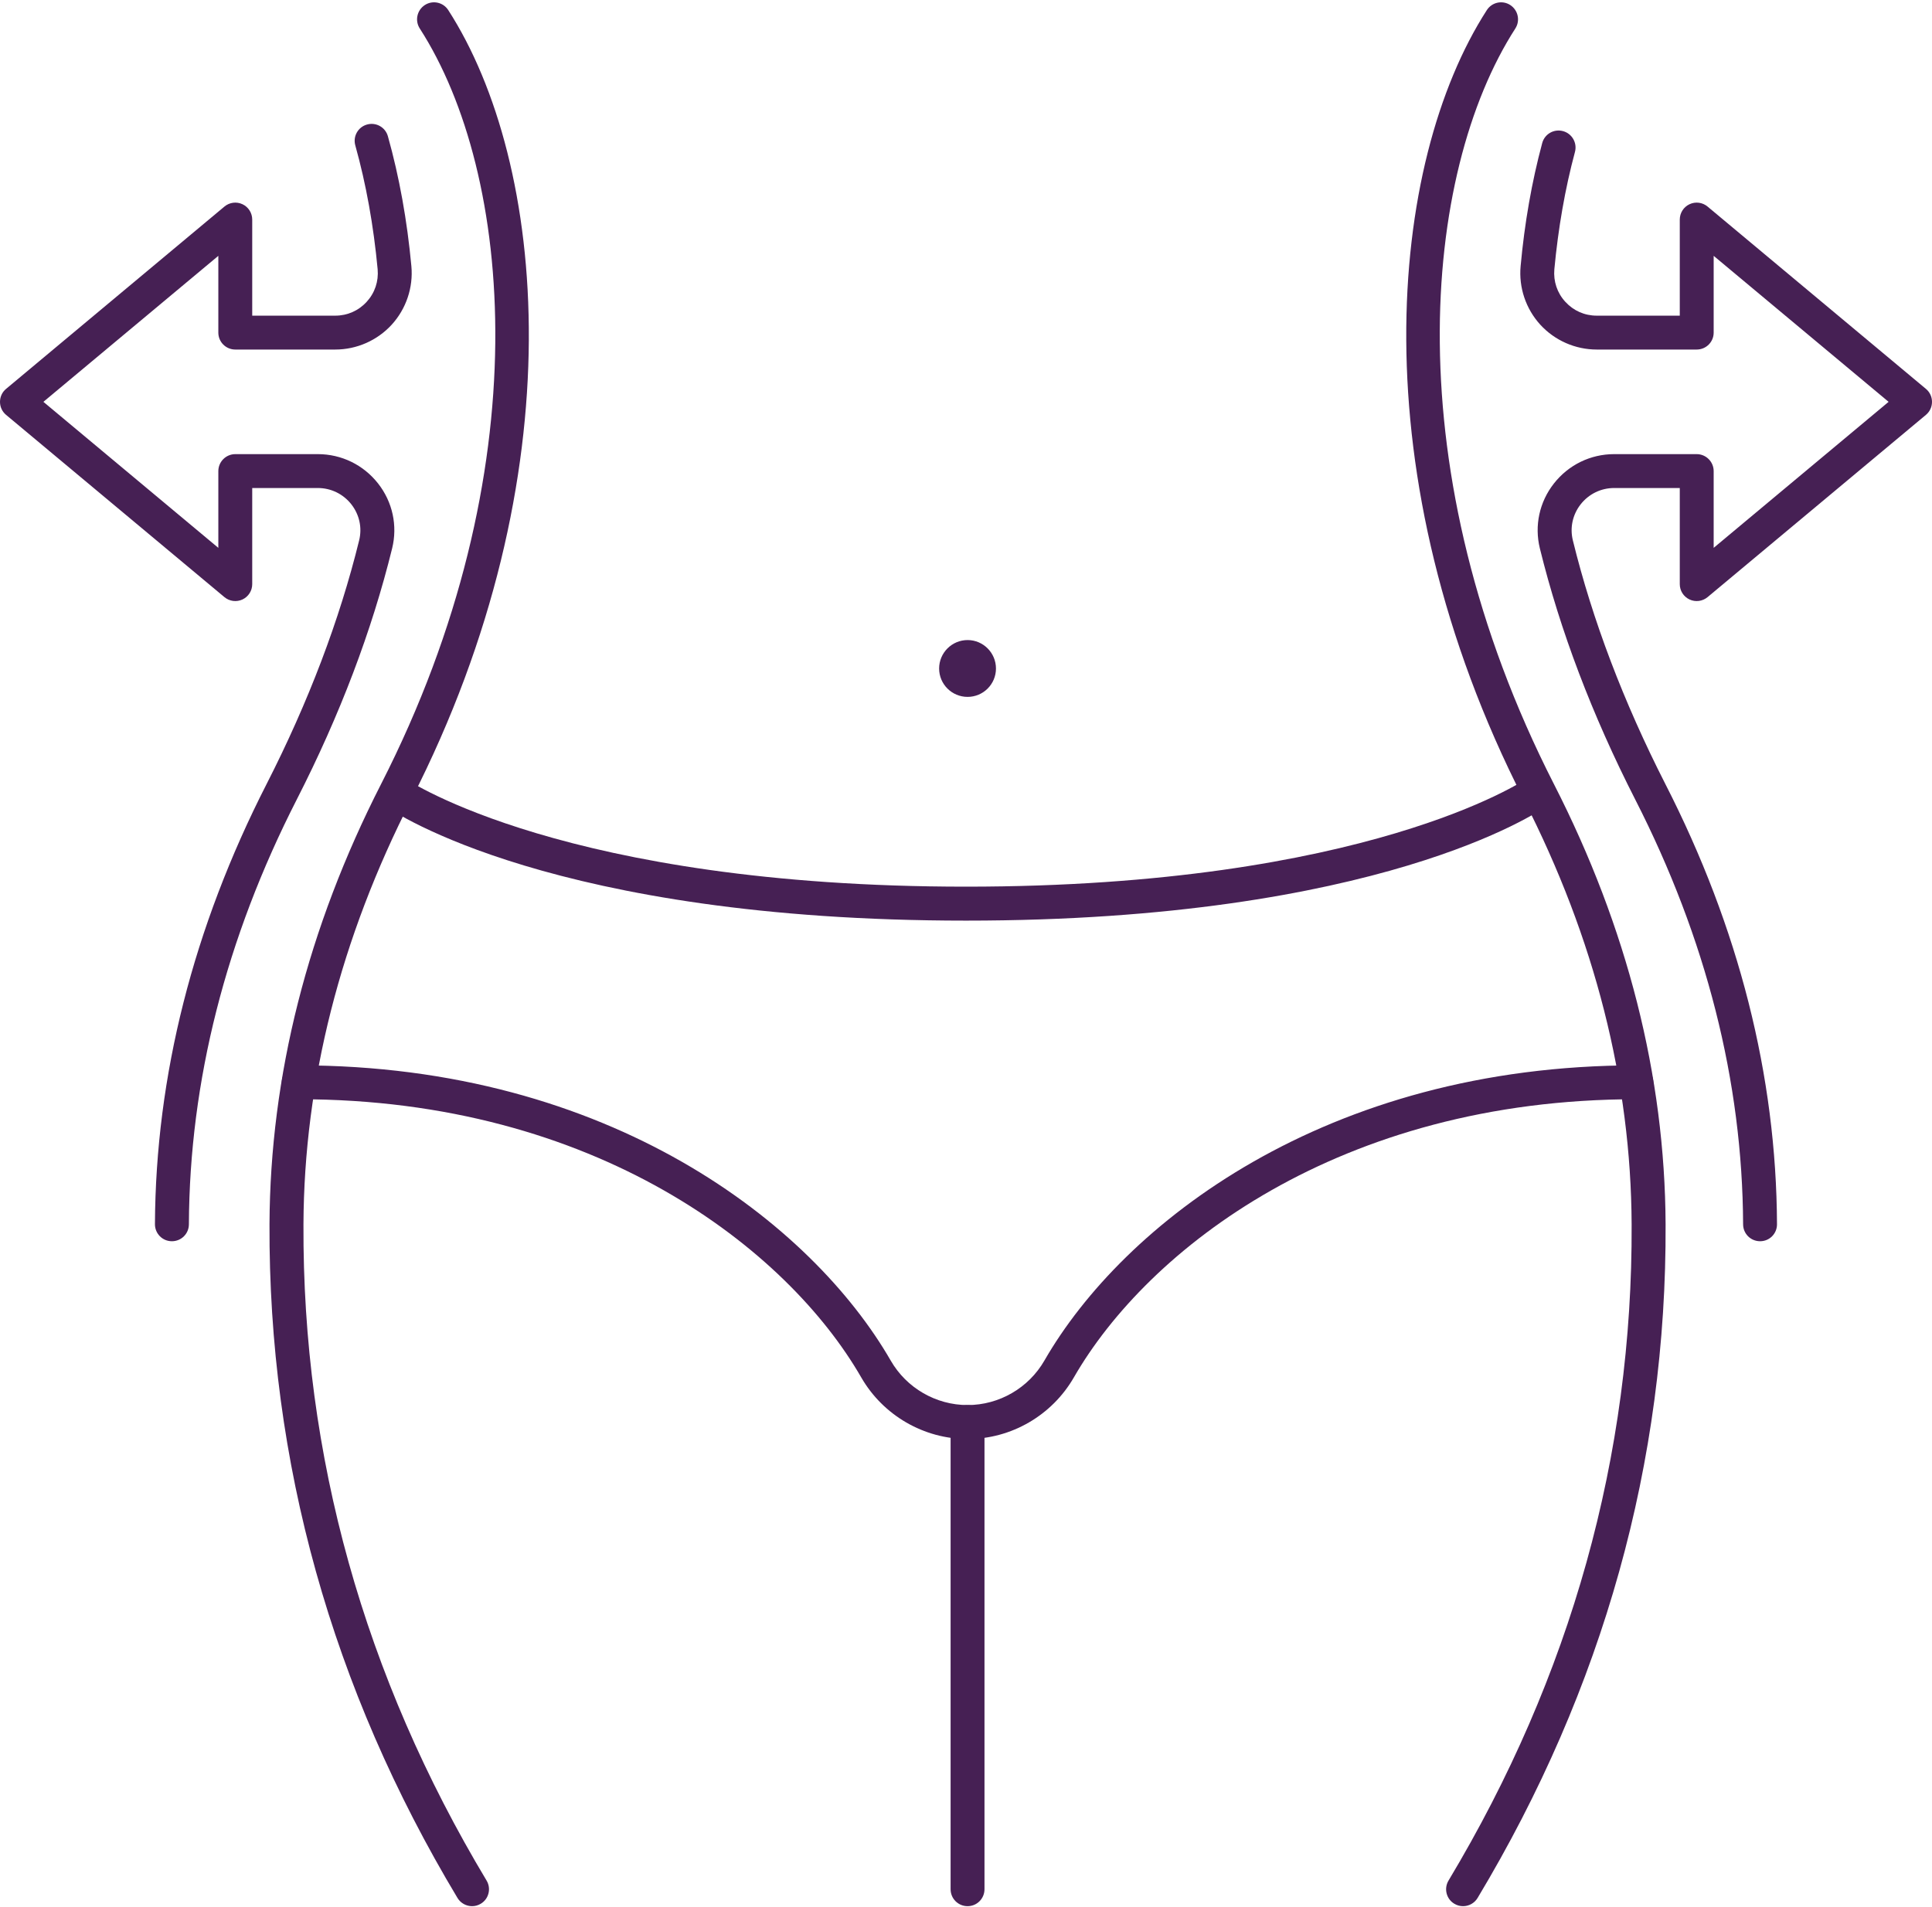
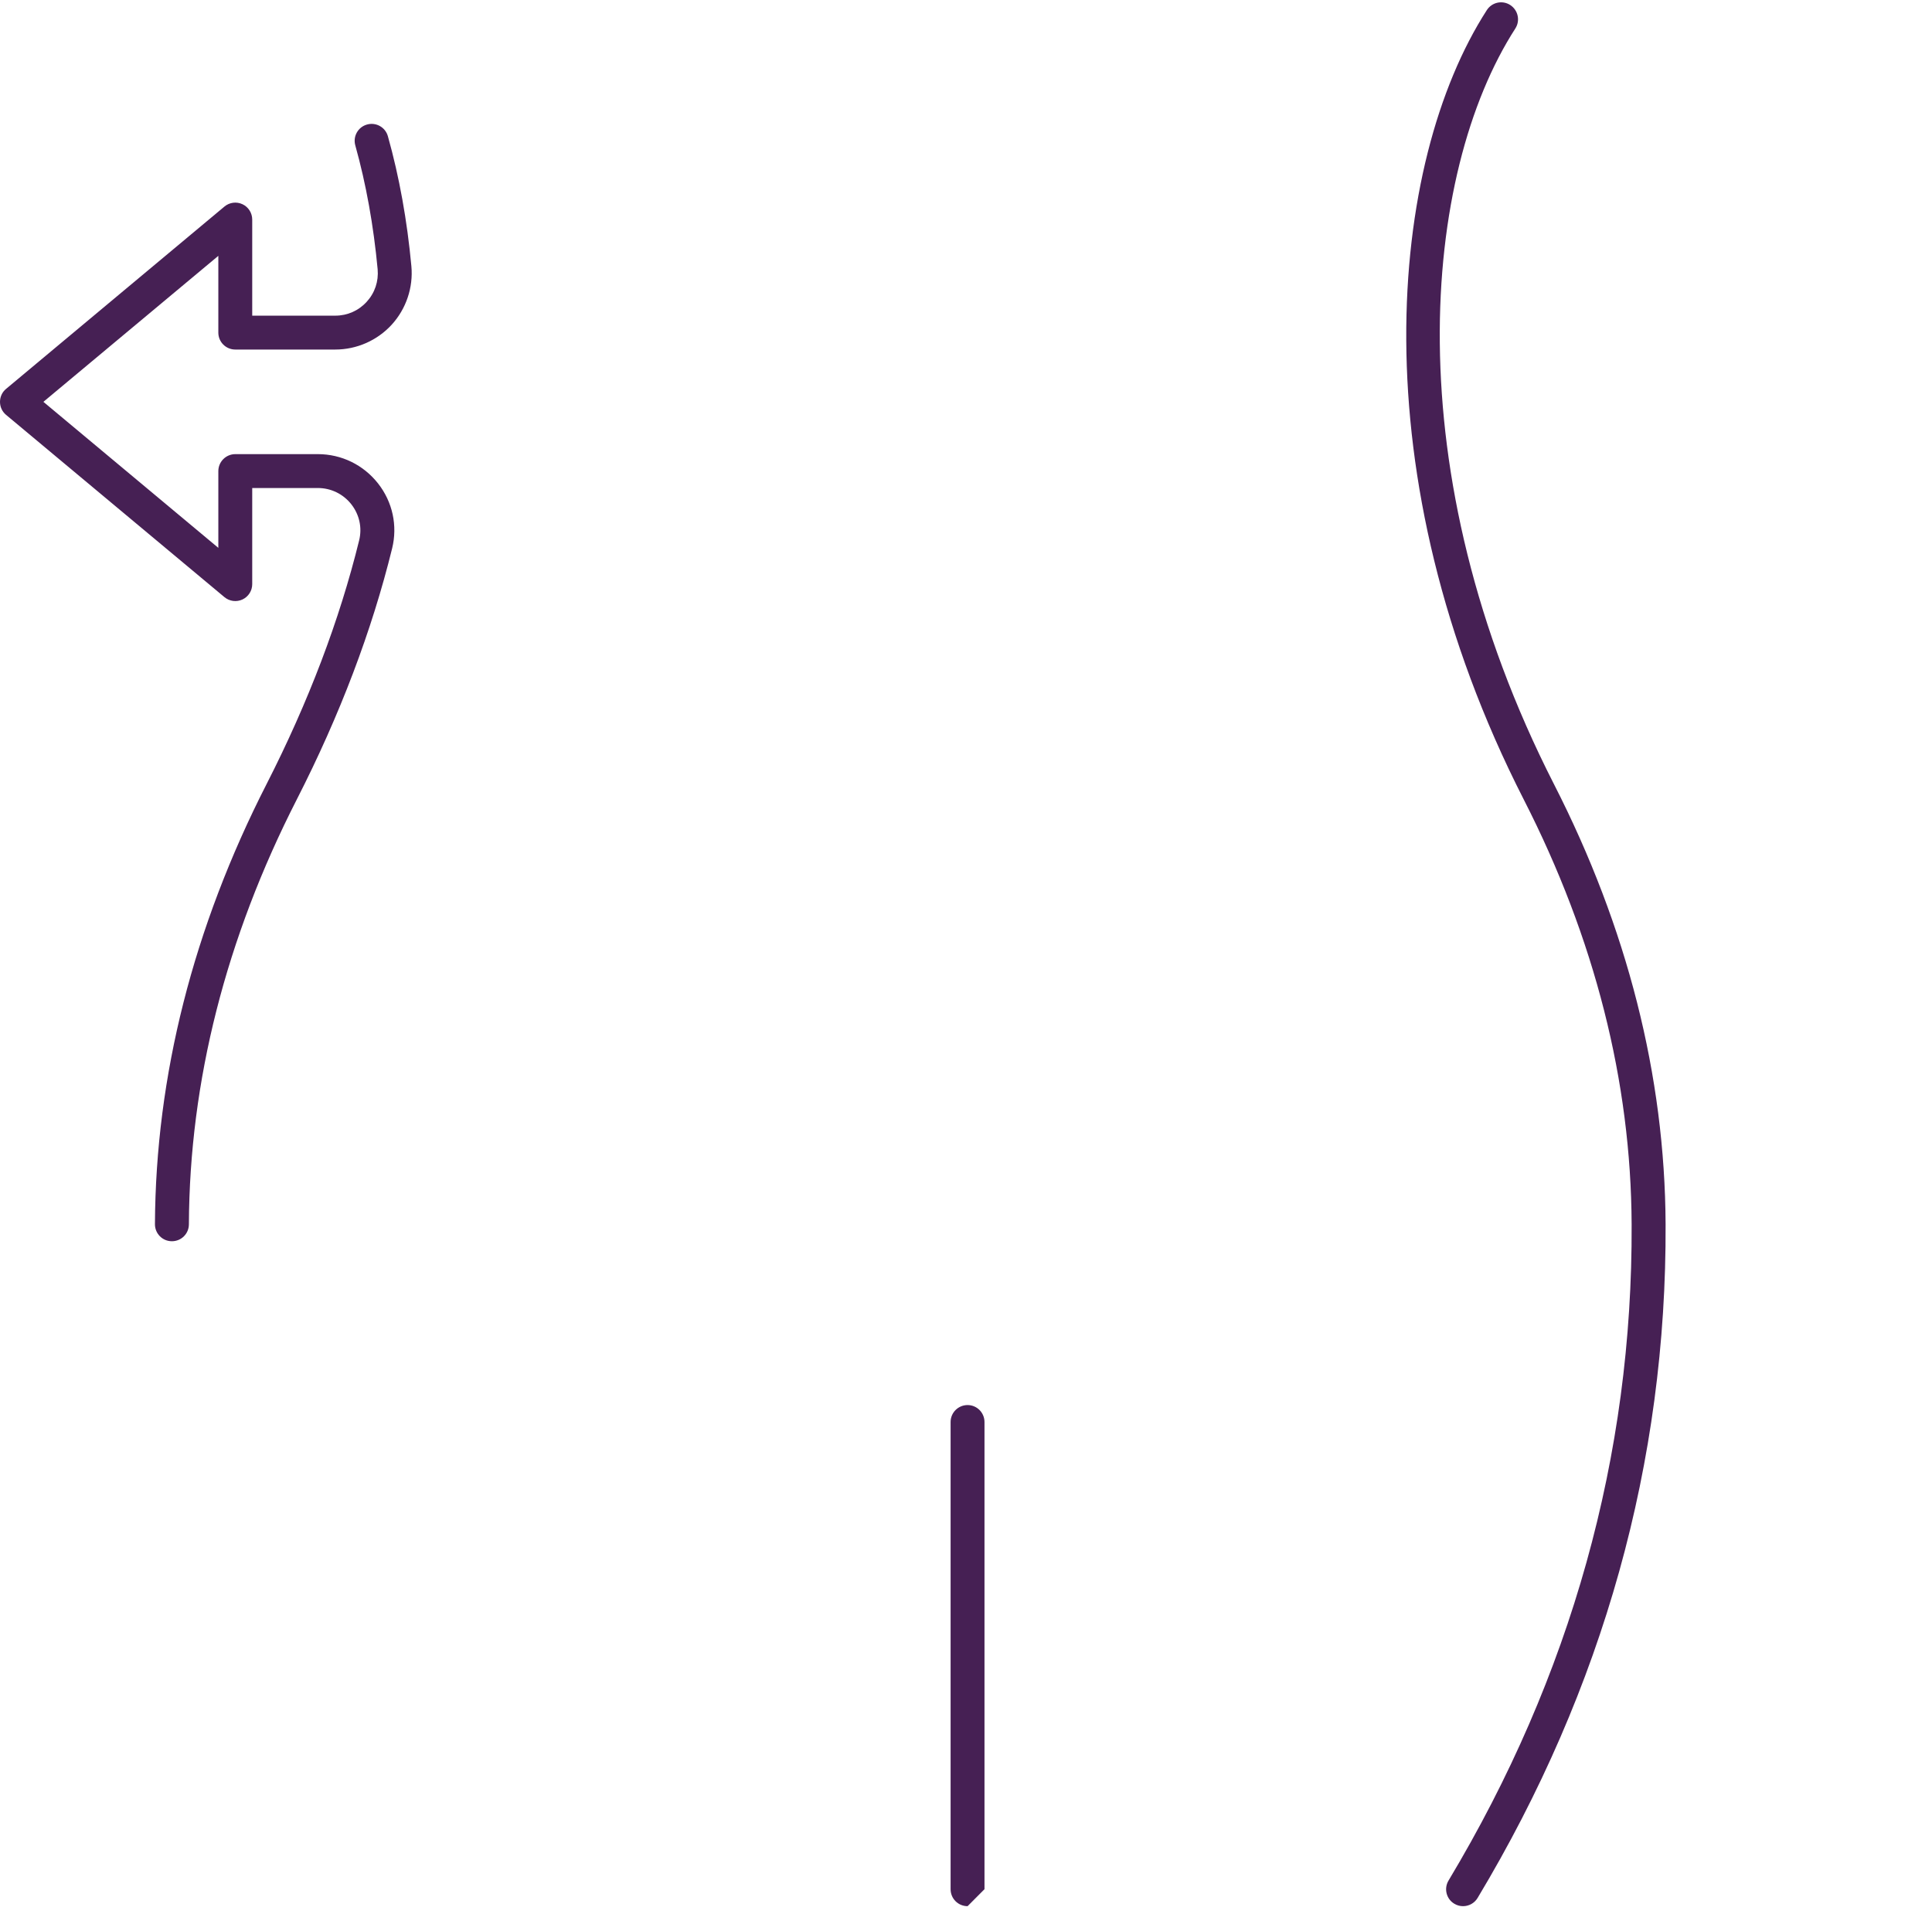
<svg xmlns="http://www.w3.org/2000/svg" fill="#000000" height="98.7" preserveAspectRatio="xMidYMid meet" version="1" viewBox="0.0 0.6 100.0 98.7" width="100" zoomAndPan="magnify">
  <g fill="#462054" id="change1_1">
    <path d="M 75.727 99.277 C 75.574 99.277 75.418 99.238 75.277 99.152 C 74.859 98.906 74.727 98.363 74.977 97.949 C 81.316 87.379 84.508 75.949 84.453 63.984 C 84.422 56.582 82.543 49.18 78.867 41.984 C 70.293 25.184 71.867 9.027 76.957 1.125 C 77.219 0.715 77.762 0.598 78.168 0.859 C 78.578 1.125 78.695 1.668 78.434 2.074 C 73.605 9.57 72.172 25.004 80.43 41.188 C 84.23 48.629 86.176 56.293 86.211 63.977 C 86.266 76.27 82.992 88.004 76.48 98.852 C 76.316 99.125 76.027 99.277 75.727 99.277" />
-     <path d="M 91.102 64.855 C 90.617 64.855 90.227 64.469 90.223 63.984 C 90.191 56.582 88.312 49.18 84.637 41.984 C 82.41 37.617 80.75 33.246 79.703 28.988 C 79.414 27.809 79.68 26.586 80.43 25.629 C 81.188 24.664 82.324 24.109 83.551 24.109 L 87.82 24.109 C 88.305 24.109 88.699 24.504 88.699 24.988 L 88.699 28.961 L 97.754 21.402 L 88.699 13.844 L 88.699 17.82 C 88.699 18.305 88.305 18.695 87.82 18.695 L 82.648 18.695 C 81.539 18.695 80.473 18.227 79.723 17.406 C 78.977 16.586 78.605 15.484 78.707 14.379 C 78.91 12.152 79.285 10.012 79.824 8.008 C 79.949 7.539 80.426 7.262 80.898 7.387 C 81.367 7.512 81.645 7.996 81.52 8.465 C 81.008 10.367 80.652 12.414 80.453 14.539 C 80.398 15.164 80.598 15.762 81.02 16.223 C 81.445 16.688 82.02 16.941 82.648 16.941 L 86.945 16.941 L 86.945 11.969 C 86.945 11.625 87.141 11.316 87.449 11.172 C 87.758 11.027 88.121 11.074 88.383 11.293 L 99.684 20.73 C 99.887 20.895 100 21.145 100 21.402 C 100 21.664 99.887 21.91 99.684 22.078 L 88.383 31.512 C 88.121 31.73 87.758 31.777 87.449 31.633 C 87.141 31.488 86.945 31.18 86.945 30.84 L 86.945 25.863 L 83.551 25.863 C 82.867 25.863 82.234 26.172 81.812 26.711 C 81.398 27.242 81.25 27.918 81.41 28.57 C 82.422 32.695 84.035 36.941 86.199 41.188 C 90.004 48.629 91.945 56.293 91.977 63.977 C 91.98 64.461 91.59 64.855 91.105 64.855 C 91.102 64.855 91.102 64.855 91.102 64.855" />
    <path d="M 8.898 64.855 C 8.898 64.855 8.898 64.855 8.895 64.855 C 8.41 64.855 8.02 64.461 8.02 63.977 C 8.055 56.297 10 48.629 13.801 41.184 C 15.965 36.941 17.578 32.695 18.59 28.57 C 18.75 27.918 18.602 27.242 18.188 26.711 C 17.766 26.172 17.133 25.863 16.449 25.863 L 13.055 25.863 L 13.055 30.84 C 13.055 31.18 12.859 31.488 12.551 31.633 C 12.242 31.777 11.879 31.73 11.617 31.512 L 0.316 22.078 C 0.113 21.91 0 21.664 0 21.402 C 0 21.145 0.113 20.895 0.316 20.73 L 11.617 11.293 C 11.879 11.074 12.242 11.027 12.551 11.172 C 12.859 11.316 13.055 11.625 13.055 11.969 L 13.055 16.941 L 17.352 16.941 C 17.98 16.941 18.555 16.688 18.98 16.223 C 19.402 15.762 19.602 15.164 19.547 14.539 C 19.336 12.281 18.949 10.125 18.391 8.129 C 18.258 7.66 18.531 7.176 18.996 7.047 C 19.465 6.914 19.949 7.188 20.078 7.656 C 20.668 9.754 21.074 12.016 21.293 14.379 C 21.395 15.484 21.023 16.586 20.277 17.406 C 19.527 18.227 18.461 18.695 17.352 18.695 L 12.18 18.695 C 11.695 18.695 11.301 18.305 11.301 17.82 L 11.301 13.844 L 2.246 21.402 L 11.301 28.961 L 11.301 24.988 C 11.301 24.504 11.695 24.109 12.18 24.109 L 16.449 24.109 C 17.676 24.109 18.812 24.664 19.57 25.629 C 20.32 26.586 20.586 27.809 20.297 28.988 C 19.25 33.246 17.594 37.617 15.363 41.984 C 11.688 49.18 9.809 56.582 9.777 63.984 C 9.773 64.469 9.383 64.855 8.898 64.855" />
-     <path d="M 24.434 99.277 C 24.137 99.277 23.844 99.125 23.68 98.852 C 17.168 88 13.898 76.27 13.949 63.977 C 13.984 56.293 15.926 48.629 19.727 41.184 C 27.988 25.004 26.555 9.57 21.727 2.074 C 21.465 1.668 21.582 1.125 21.992 0.859 C 22.398 0.598 22.941 0.715 23.203 1.125 C 28.293 9.027 29.867 25.184 21.293 41.984 C 17.617 49.18 15.738 56.582 15.707 63.984 C 15.652 75.949 18.844 87.379 25.184 97.949 C 25.434 98.363 25.301 98.906 24.883 99.152 C 24.742 99.238 24.586 99.277 24.434 99.277" />
-     <path d="M 50.082 99.277 C 49.594 99.277 49.203 98.887 49.203 98.398 L 49.203 74.215 C 49.203 73.73 49.594 73.336 50.082 73.336 C 50.566 73.336 50.957 73.73 50.957 74.215 L 50.957 98.398 C 50.957 98.887 50.566 99.277 50.082 99.277" />
-     <path d="M 50 48.258 C 28.648 48.258 20.348 42.609 20.008 42.367 C 19.609 42.09 19.516 41.543 19.793 41.145 C 20.07 40.75 20.617 40.652 21.016 40.93 C 21.094 40.984 29.293 46.5 50 46.5 C 70.707 46.5 78.906 40.984 78.988 40.93 C 79.387 40.652 79.934 40.754 80.211 41.148 C 80.484 41.547 80.391 42.09 79.992 42.367 C 79.652 42.609 71.352 48.258 50 48.258" />
-     <path d="M 50.082 75.094 C 47.82 75.094 45.711 73.871 44.578 71.906 C 40.754 65.266 30.832 57.504 15.465 57.504 C 14.977 57.504 14.586 57.113 14.586 56.629 C 14.586 56.145 14.977 55.75 15.465 55.75 C 31.578 55.75 42.039 63.98 46.102 71.031 C 46.918 72.453 48.445 73.336 50.082 73.336 C 51.715 73.336 53.242 72.453 54.059 71.031 C 58.121 63.98 68.582 55.75 84.699 55.75 C 85.184 55.75 85.574 56.145 85.574 56.629 C 85.574 57.113 85.184 57.504 84.699 57.504 C 69.328 57.504 59.406 65.266 55.582 71.906 C 54.449 73.871 52.344 75.094 50.082 75.094" />
-     <path d="M 50.082 33.734 C 49.27 33.734 48.609 34.395 48.609 35.207 C 48.609 36.02 49.27 36.676 50.082 36.676 C 50.891 36.676 51.551 36.02 51.551 35.207 C 51.551 34.395 50.891 33.734 50.082 33.734" />
+     <path d="M 50.082 99.277 C 49.594 99.277 49.203 98.887 49.203 98.398 L 49.203 74.215 C 49.203 73.73 49.594 73.336 50.082 73.336 C 50.566 73.336 50.957 73.73 50.957 74.215 L 50.957 98.398 " />
  </g>
</svg>